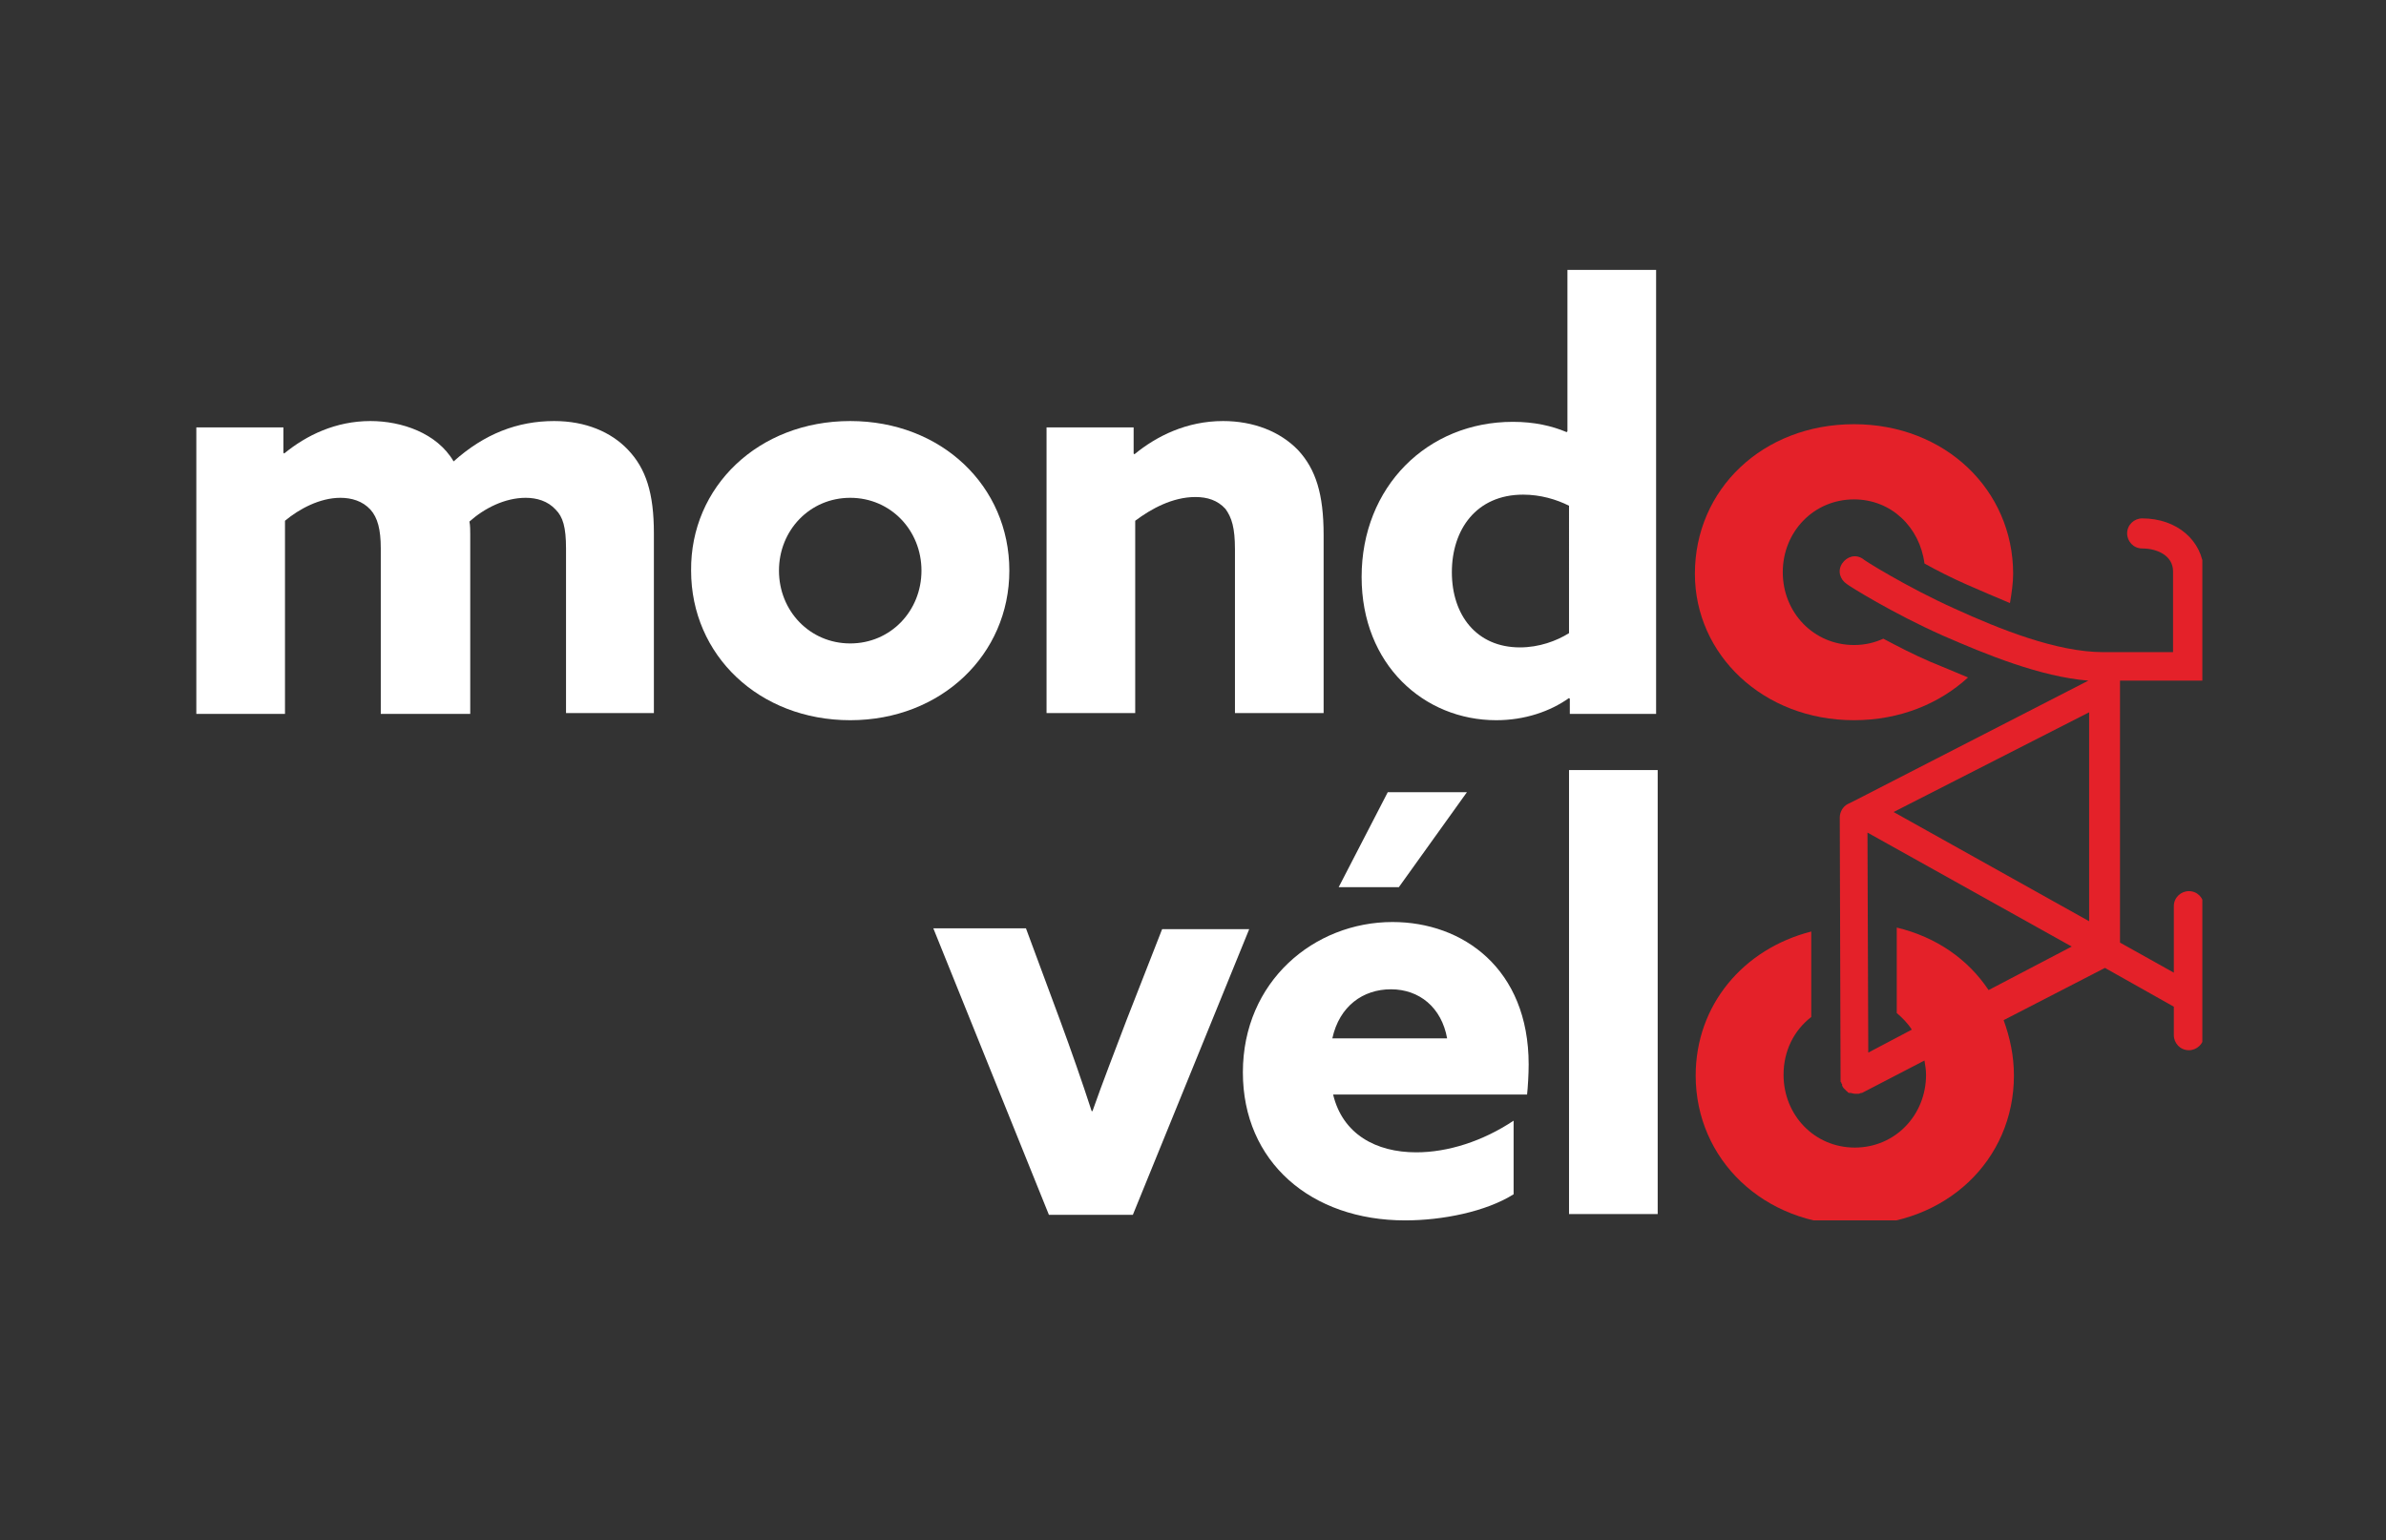
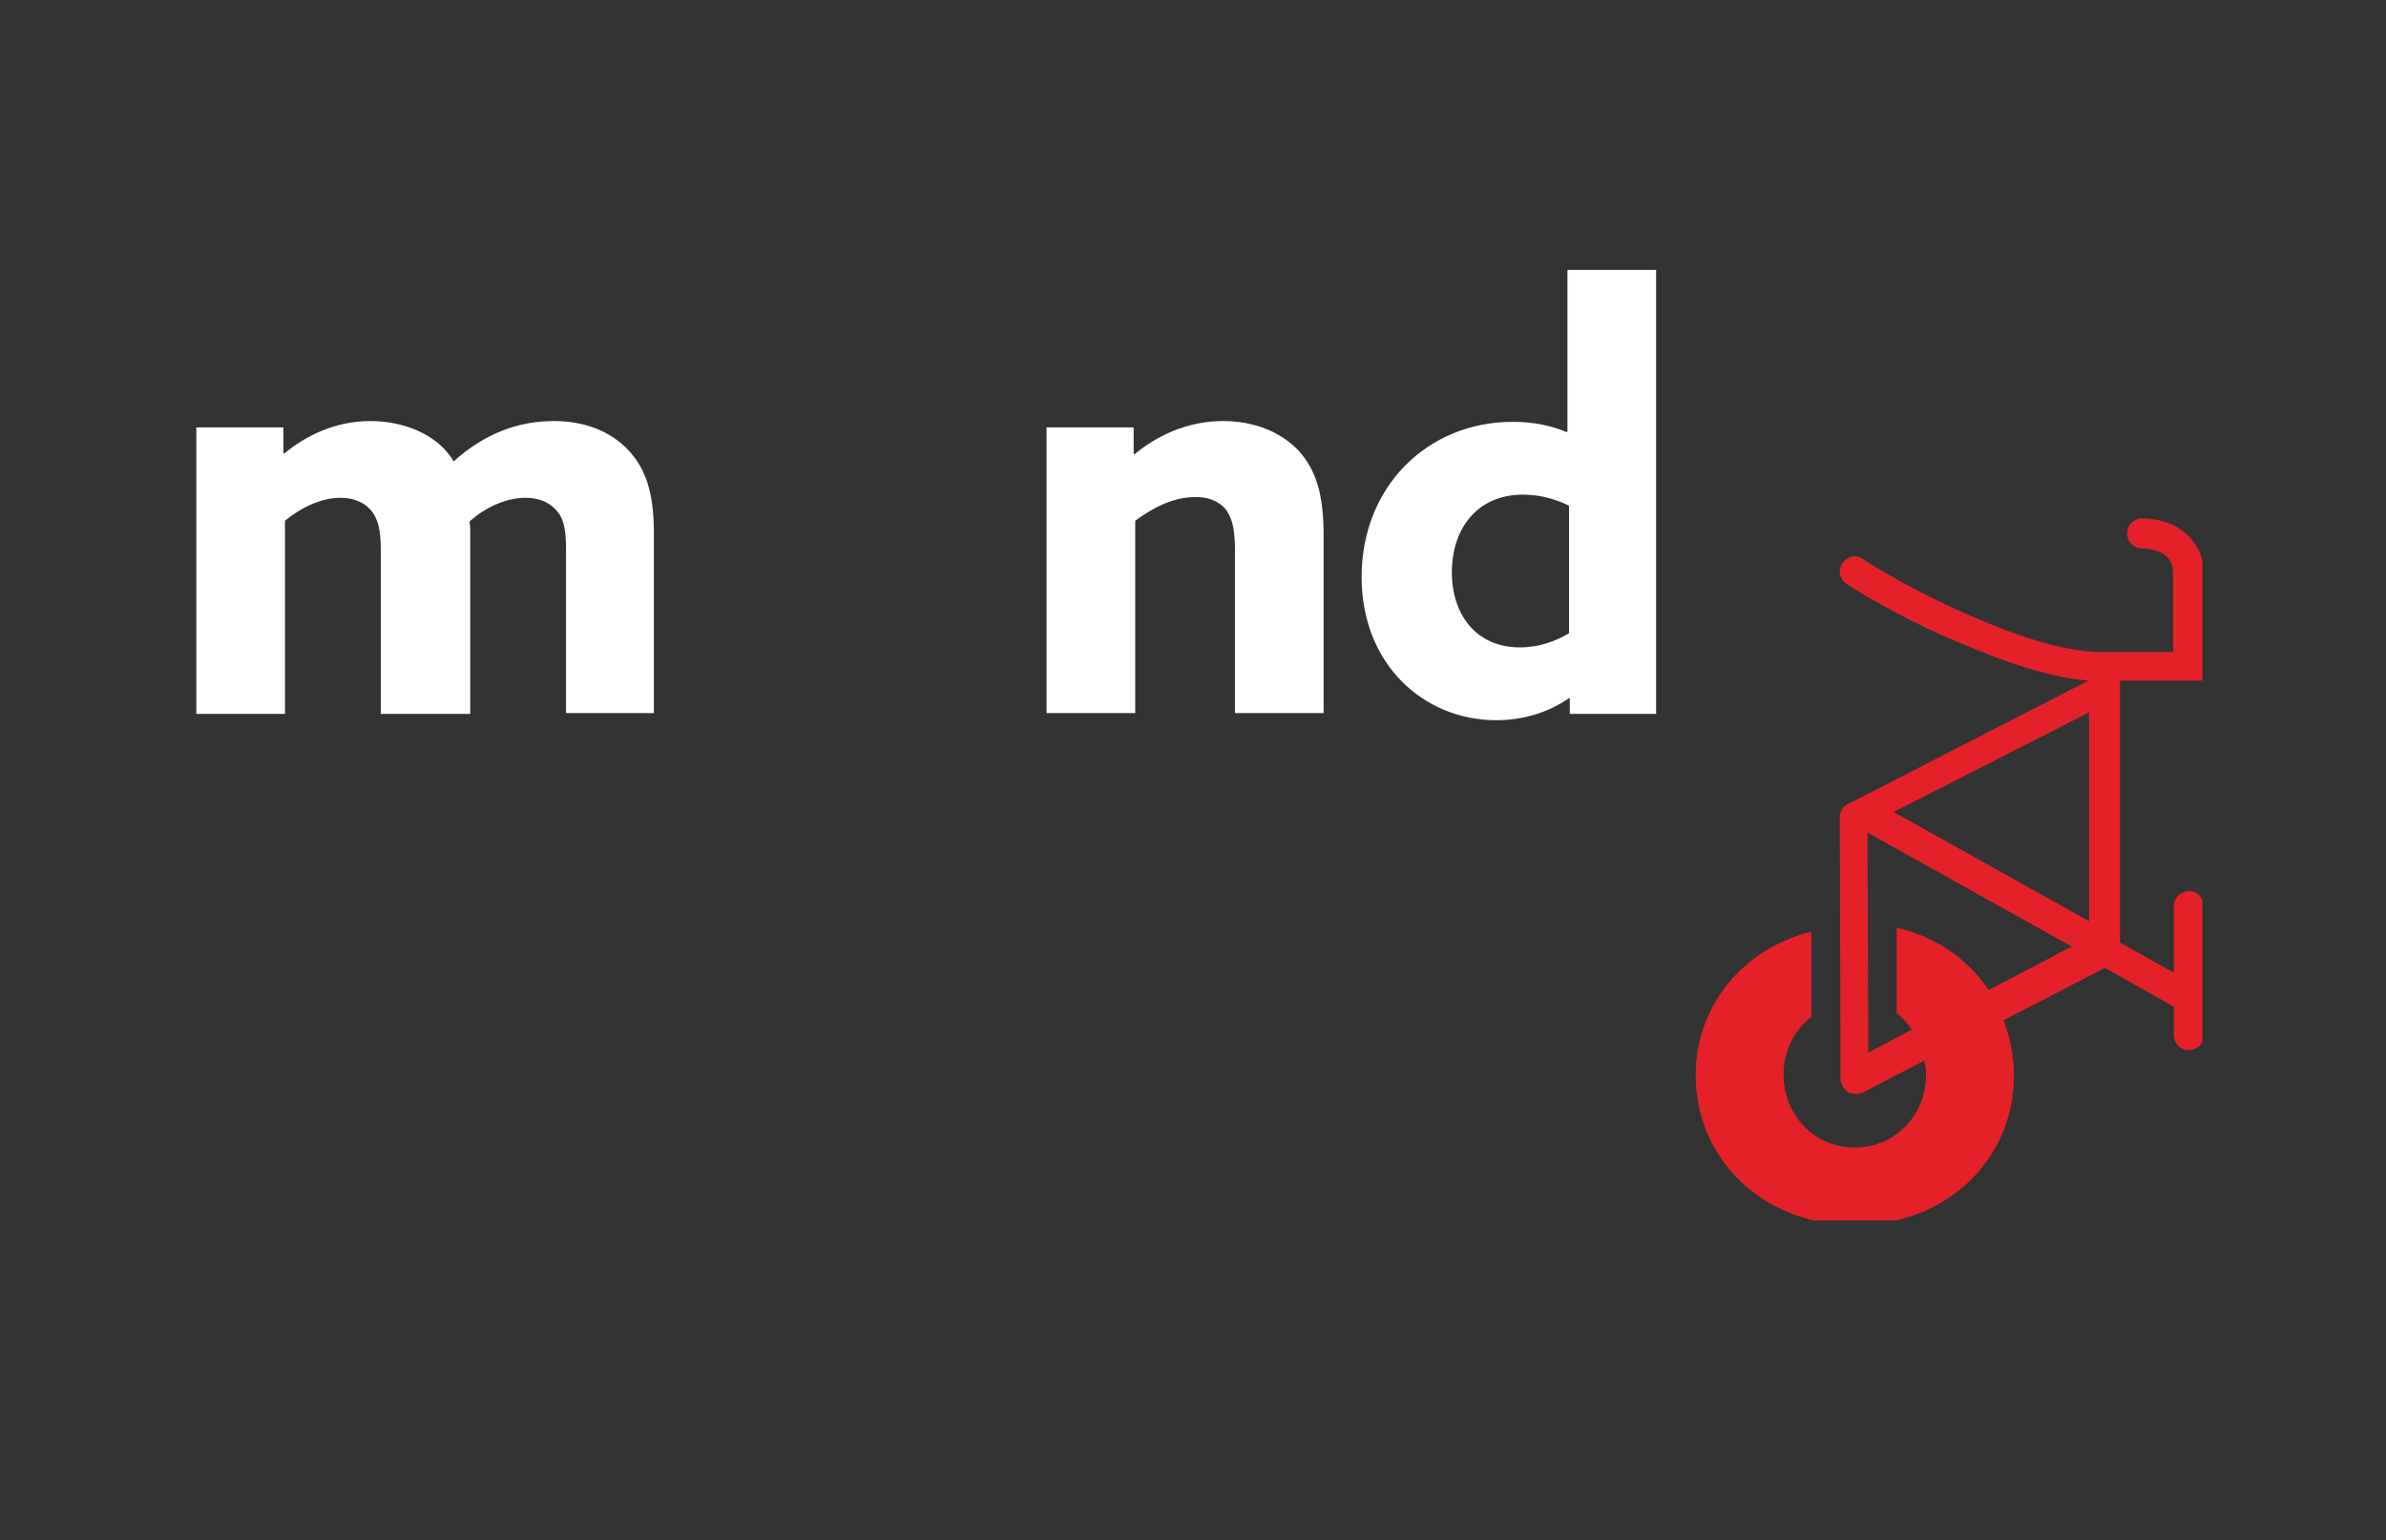
<svg xmlns="http://www.w3.org/2000/svg" xmlns:xlink="http://www.w3.org/1999/xlink" id="Calque_1" x="0px" y="0px" viewBox="0 0 301.4 194.6" style="enable-background:new 0 0 301.4 194.6;" xml:space="preserve">
  <rect x="0" y="0" width="301.4" height="194.6" fill="#333333" stroke="none" />
  <style type="text/css">	.st0{clip-path:url(#SVGID_00000124163869188448889820000016142782394359592606_);fill:#FFFFFF;}	.st1{clip-path:url(#SVGID_00000124163869188448889820000016142782394359592606_);fill:#E42129;}</style>
  <g>
    <defs>
      <rect id="SVGID_1_" x="24.8" y="34.1" width="253.4" height="120.1" />
    </defs>
    <clipPath id="SVGID_00000168823858886780532110000010464441619019759551_">
      <use xlink:href="#SVGID_1_" style="overflow:visible;" />
    </clipPath>
    <path style="clip-path:url(#SVGID_00000168823858886780532110000010464441619019759551_);fill:#FFFFFF;" d="M71.5,69.3  c0-2.7-0.4-4-1.3-4.9c-1-1.1-2.4-1.5-3.8-1.5c-2.6,0-5.2,1.3-7.1,3c0.1,0.5,0.1,1.1,0.1,1.6v22.7H48.1V69.3c0-2.4-0.4-3.9-1.3-4.9  c-1-1.1-2.4-1.5-3.8-1.5c-2.6,0-5.2,1.4-7,2.9v24.4H24.8V54h11v3.2l0.1,0.1c2.8-2.3,6.5-4.1,10.9-4.1c3.9,0,8.4,1.5,10.5,5.1  c3.9-3.5,8.1-5.1,12.7-5.1c4,0,7.2,1.4,9.3,3.6c2.3,2.4,3.3,5.5,3.3,10.6v22.7H71.5V69.3z" />
-     <path style="clip-path:url(#SVGID_00000168823858886780532110000010464441619019759551_);fill:#FFFFFF;" d="M107.4,53.2  c11.5,0,20.1,8.2,20.1,18.9c0,10.6-8.6,18.9-20.1,18.9c-11.5,0-20.1-8.2-20.1-18.9C87.2,61.5,95.8,53.2,107.4,53.2 M107.4,81.3  c5.1,0,9-4.1,9-9.2c0-5.1-3.9-9.2-9-9.2c-5.1,0-9,4.1-9,9.2C98.4,77.2,102.3,81.3,107.4,81.3" />
    <path style="clip-path:url(#SVGID_00000168823858886780532110000010464441619019759551_);fill:#FFFFFF;" d="M132.2,54h11v3.3  l0.1,0.1c2.8-2.3,6.6-4.2,11.2-4.2c3.8,0,7.2,1.3,9.5,3.7c2.2,2.4,3.2,5.5,3.2,10.7v22.5H156V69.4c0-2.7-0.4-4-1.2-5.1  c-1-1.1-2.3-1.5-3.8-1.5c-2.9,0-5.6,1.5-7.6,3v24.3h-11.2V54z" />
    <path style="clip-path:url(#SVGID_00000168823858886780532110000010464441619019759551_);fill:#FFFFFF;" d="M198.2,88.2  c-2.4,1.7-5.6,2.8-9.2,2.8c-9.1,0-17-7-17-18.1c0-11.4,8.3-19.6,19.1-19.6c2.7,0,4.9,0.5,6.8,1.3l0.1-0.1V34.1h11.2v56.1h-10.9  v-1.9L198.2,88.2z M198.2,63.9c-1.6-0.8-3.6-1.4-5.8-1.4c-5.9,0-9,4.4-9,9.8c0,5.4,3.1,9.5,8.6,9.5c2.4,0,4.6-0.8,6.2-1.8V63.9z" />
-     <path style="clip-path:url(#SVGID_00000168823858886780532110000010464441619019759551_);fill:#FFFFFF;" d="M117.9,117.3h11.7  l4.3,11.6c1.4,3.8,2.8,7.8,4,11.5h0.1c1.3-3.7,2.9-7.8,4.3-11.5l4.5-11.5h11l-14.7,36.1h-10.6L117.9,117.3z" />
-     <path style="clip-path:url(#SVGID_00000168823858886780532110000010464441619019759551_);fill:#FFFFFF;" d="M168.4,138.3  c1.2,5,5.4,7.3,10.5,7.3c4,0,8.4-1.4,12.3-4v9.3c-3.5,2.2-9,3.3-13.7,3.3c-11.9,0-20.5-7.4-20.5-18.7c0-11.5,9-19,18.9-19  c8.9,0,17.2,5.9,17.2,18c0,1.2-0.1,2.9-0.2,3.8H168.4z M182.8,131.2c-0.7-3.9-3.5-6.2-7.1-6.2c-3.5,0-6.5,2.1-7.4,6.2H182.8z   M176.7,112.1h-7.6l6.2-12h10L176.7,112.1z" />
-     <rect x="198.2" y="97.3" style="clip-path:url(#SVGID_00000168823858886780532110000010464441619019759551_);fill:#FFFFFF;" width="11.2" height="56.1" />
    <path style="clip-path:url(#SVGID_00000168823858886780532110000010464441619019759551_);fill:#E42129;" d="M270.6,65.5  c-1,0-1.9,0.8-1.9,1.9c0,1,0.8,1.9,1.9,1.9c1.9,0,3.9,0.9,3.9,2.9v10.2h-8.8l0,0c-5.9,0-13.1-2.9-18.8-5.5  c-6-2.7-11.6-6.2-11.6-6.3c-0.9-0.6-2-0.3-2.6,0.6c-0.6,0.9-0.3,2,0.6,2.6c0.2,0.2,5.8,3.7,12.1,6.5c5.5,2.4,12.3,5.2,18.4,5.7  l-29.2,15c0,0,0,0,0,0l-1.2,0.6c-0.6,0.3-1,1-1,1.7l0.1,32.8c0,0,0,0,0,0.1c0,0.1,0,0.1,0,0.2c0,0.1,0,0.1,0,0.2  c0,0.1,0,0.1,0.1,0.2c0,0.1,0,0.1,0.1,0.2c0,0,0,0,0,0.1c0,0,0,0,0,0.1c0.1,0.1,0.1,0.2,0.2,0.3c0,0,0,0,0.1,0.1  c0.1,0.1,0.2,0.2,0.3,0.3c0,0,0.1,0,0.1,0.1c0.1,0.1,0.2,0.1,0.3,0.1c0,0,0.1,0,0.1,0c0.1,0,0.3,0.1,0.5,0.1h0c0.1,0,0.3,0,0.4,0  c0,0,0.1,0,0.1,0c0.1,0,0.2-0.1,0.3-0.1c0,0,0,0,0.1,0l7.9-4.1c0.1,0.6,0.2,1.2,0.2,1.8c0,5.1-3.9,9.2-9,9.2c-5.1,0-9-4.1-9-9.2  c0-3,1.3-5.6,3.5-7.3l0-10.8c-8.6,2.2-14.6,9.3-14.6,18.2c0,10.6,8.6,18.9,20.1,18.9c11.5,0,20.1-8.2,20.1-18.9  c0-2.5-0.5-4.8-1.3-7l12.8-6.6l8.7,4.9v3.6c0,1,0.8,1.9,1.9,1.9c1,0,1.9-0.8,1.9-1.9v-16.3c0-1-0.8-1.9-1.9-1.9  c-1,0-1.9,0.8-1.9,1.9v8.4l-6.8-3.8V86h10.6V72.1C278.2,68.3,275,65.5,270.6,65.5 M251.2,125.1c-2.6-3.9-6.6-6.7-11.6-7.9l0,10.8  c0.7,0.6,1.4,1.3,1.9,2.1l-5.5,2.9l-0.1-27.8l25.8,14.4L251.2,125.1z M263.9,116.4l-24.7-13.8L263.9,90V116.4z" />
-     <path style="clip-path:url(#SVGID_00000168823858886780532110000010464441619019759551_);fill:#E42129;" d="M234.2,91  c5.8,0,10.8-2.1,14.4-5.4c-1.7-0.7-3.3-1.4-4.8-2c-2.1-0.9-4.2-2-5.9-2.9c-1.1,0.5-2.3,0.8-3.7,0.8c-5.1,0-9-4.1-9-9.2  c0-5.1,3.9-9.2,9-9.2c4.7,0,8.3,3.5,8.9,8.1c1.6,0.9,3.4,1.8,5.2,2.6c1.8,0.8,3.7,1.6,5.6,2.4c0.2-1.2,0.4-2.5,0.4-3.7  c0-10.6-8.6-18.9-20.1-18.9c-11.5,0-20.1,8.2-20.1,18.9C214.1,82.7,222.7,91,234.2,91" />
  </g>
</svg>